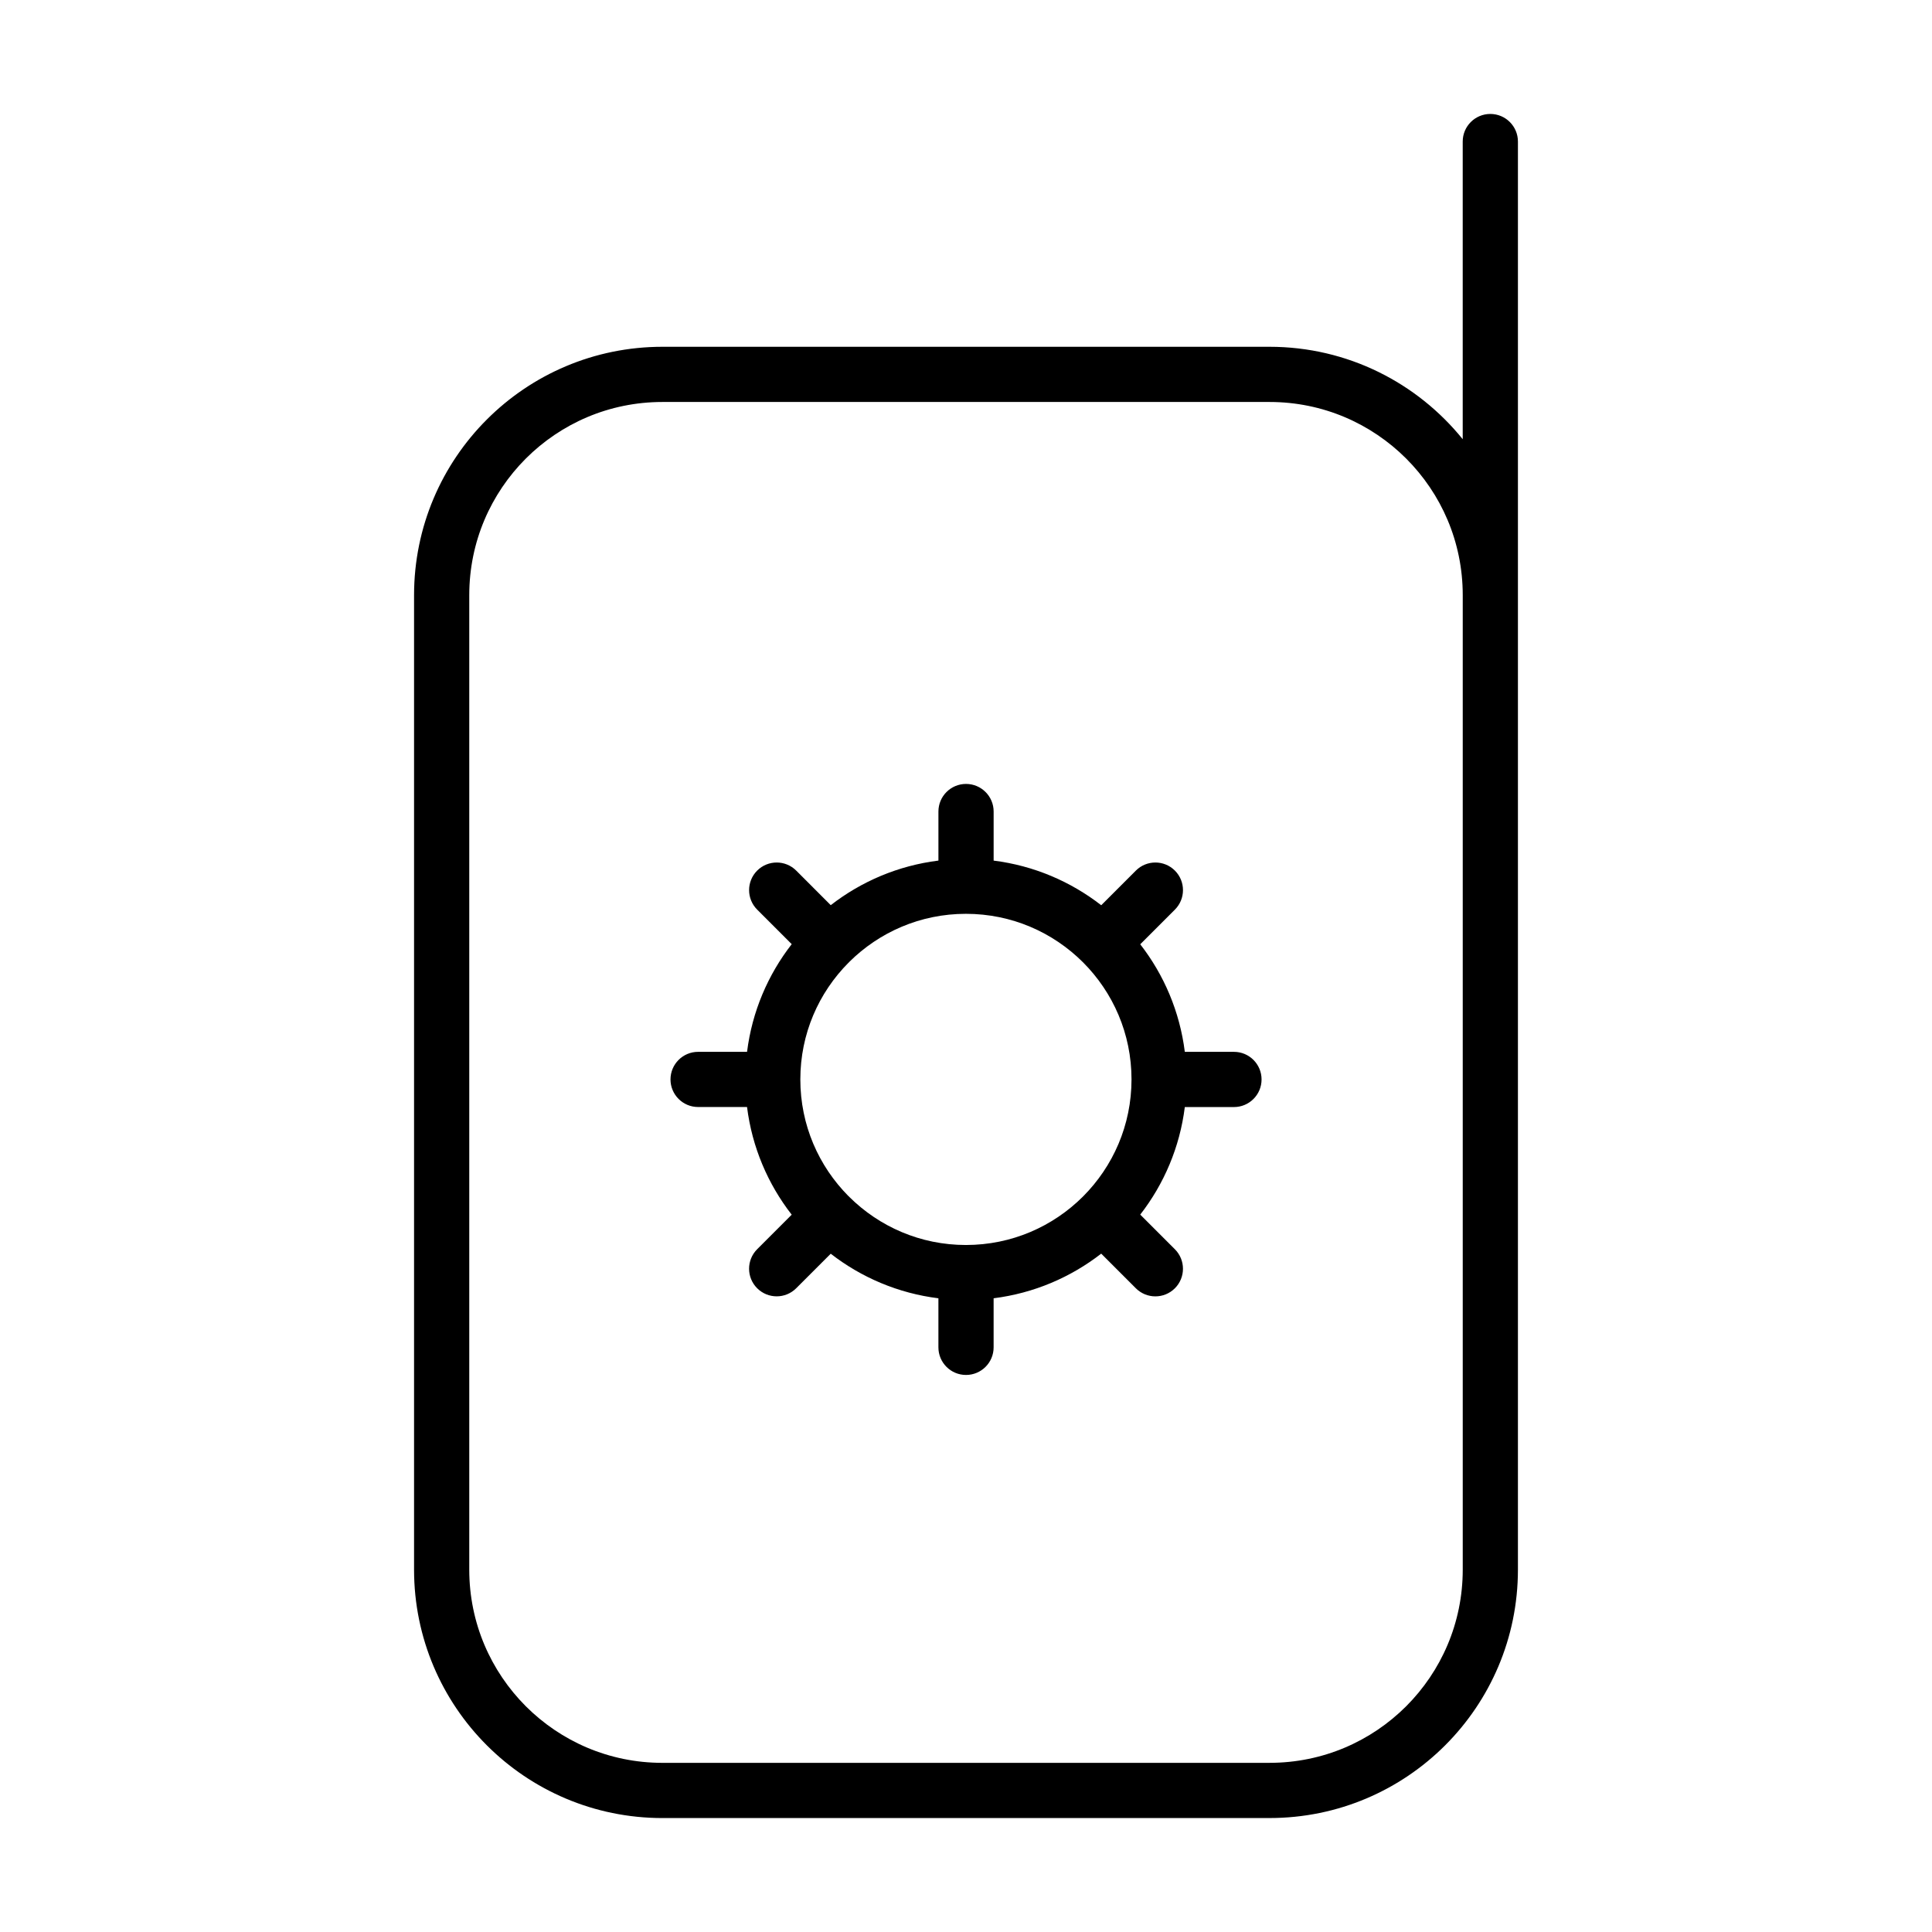
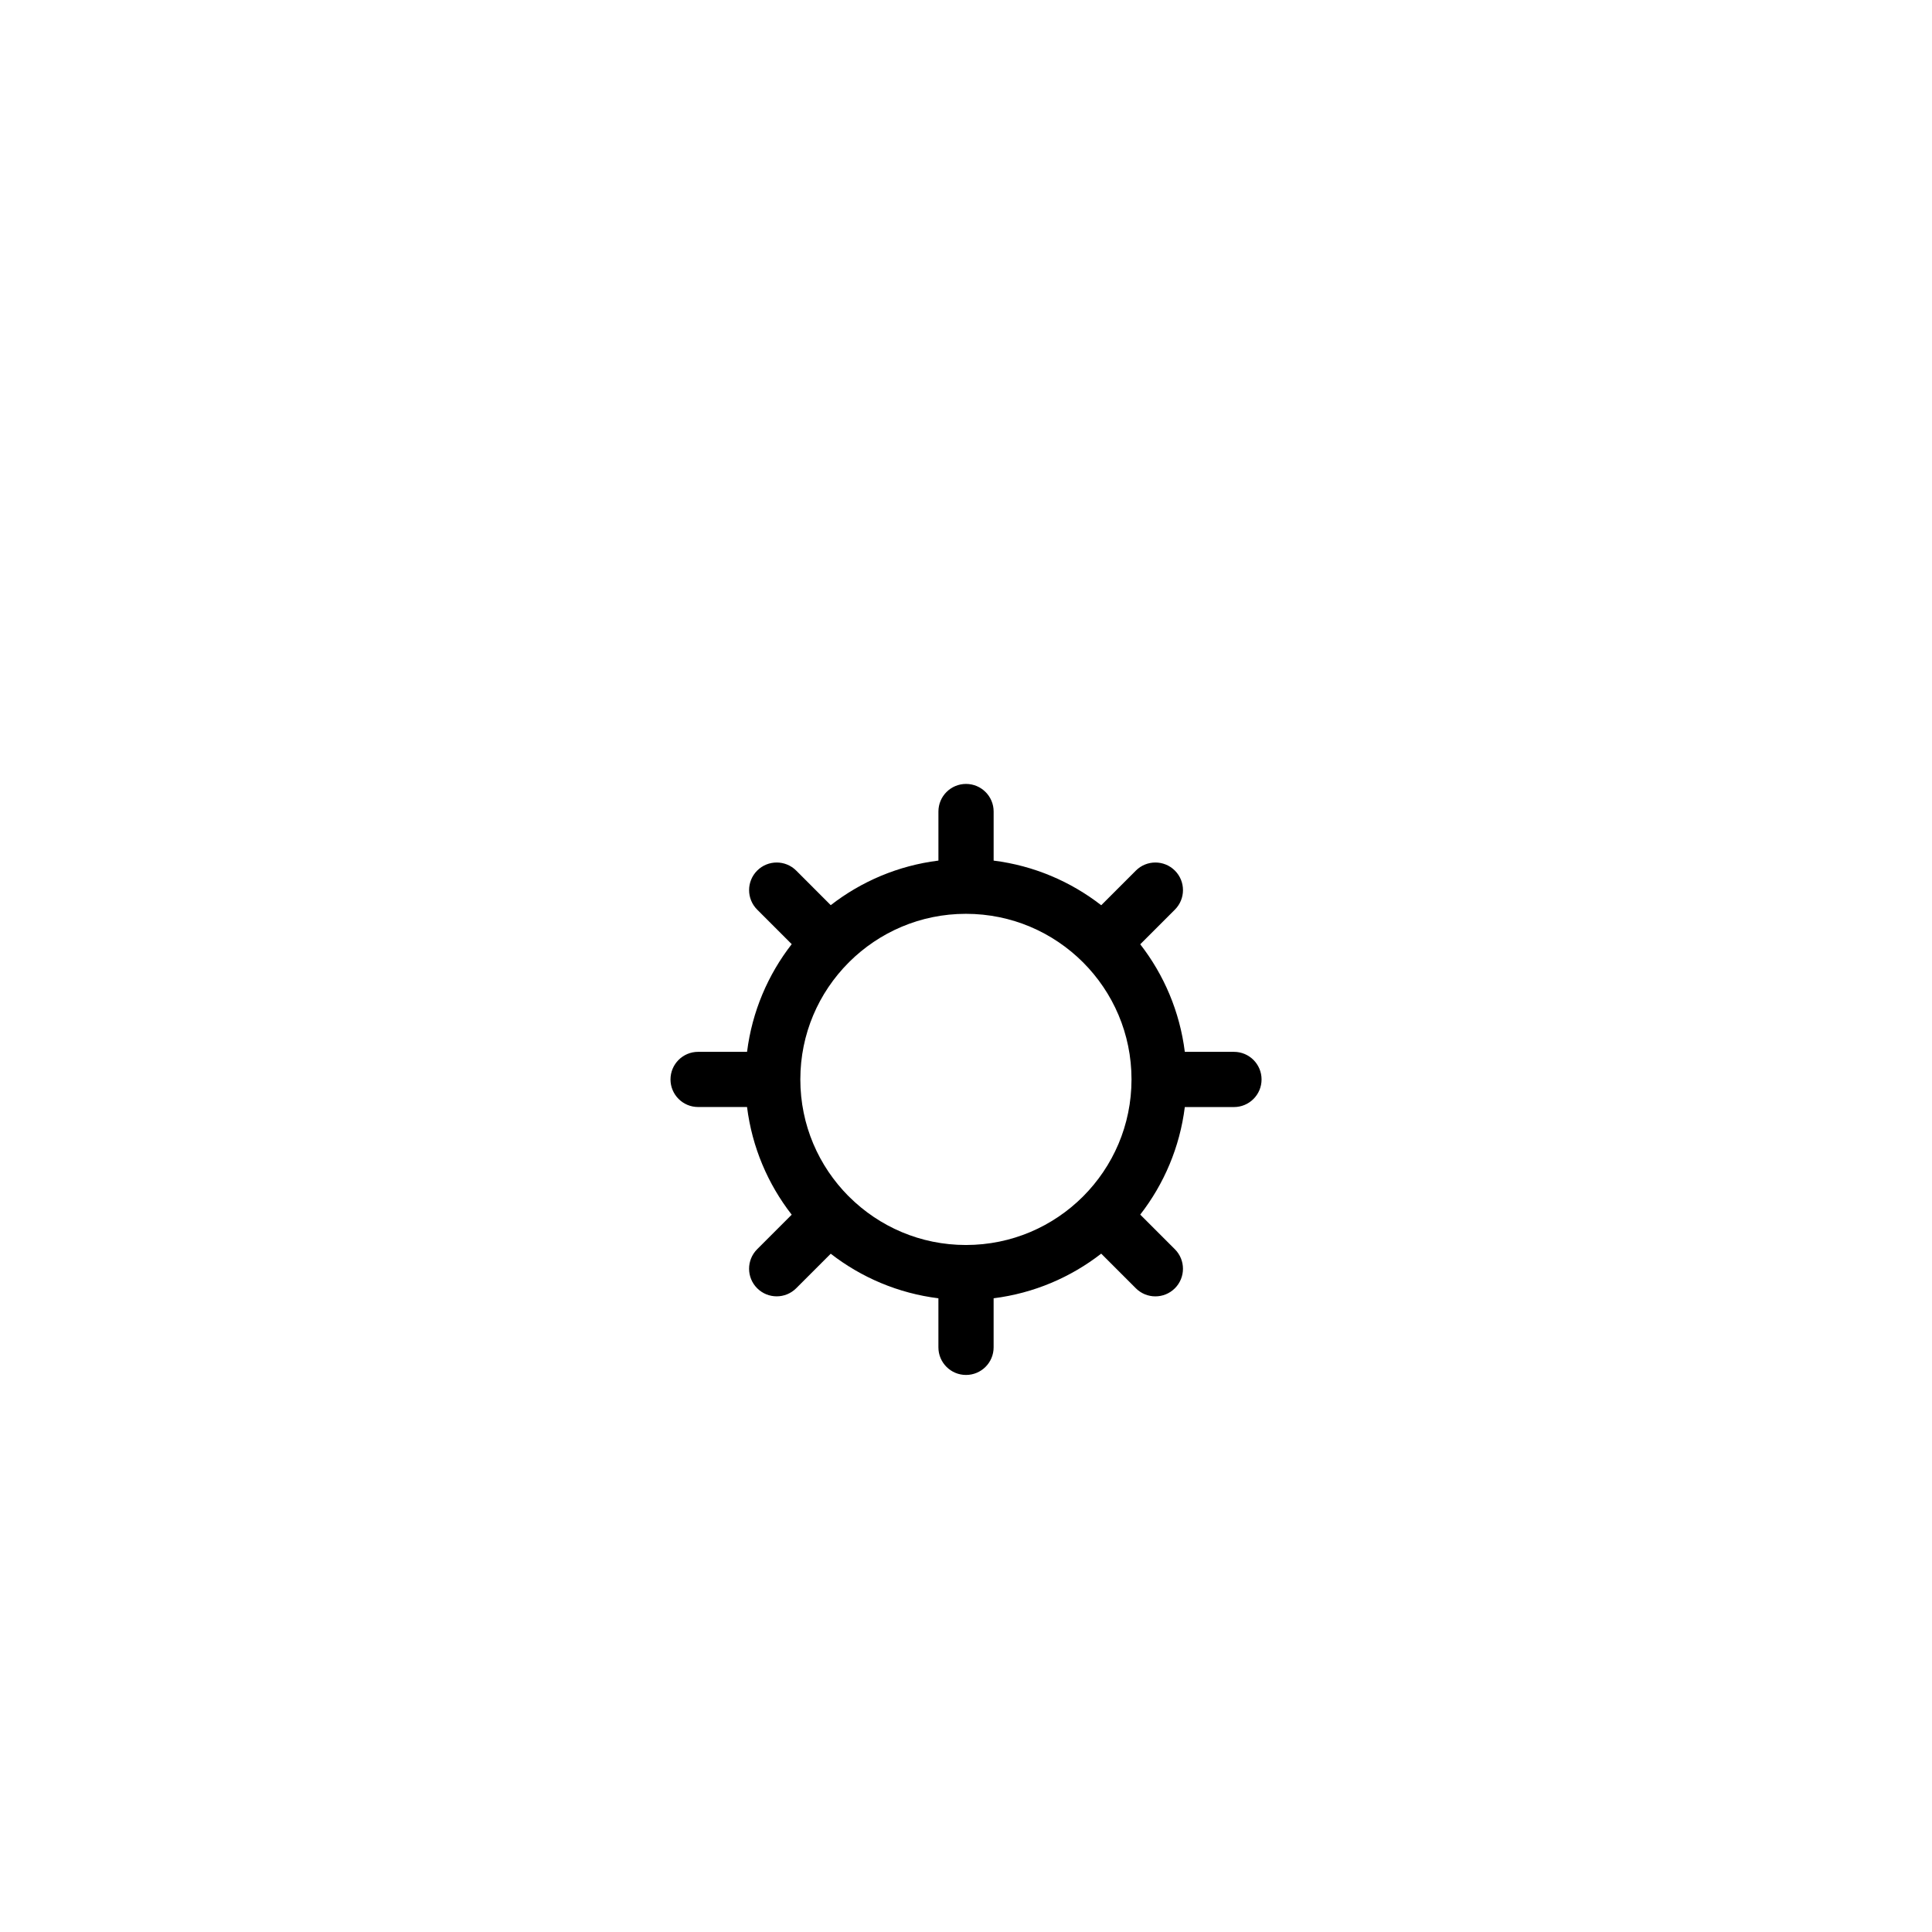
<svg xmlns="http://www.w3.org/2000/svg" fill="#000000" width="800px" height="800px" version="1.1" viewBox="144 144 512 512">
  <g>
-     <path d="m319.55 625.8h160.9c36.355-0.004 65.812-29.469 65.816-65.816v-378.47c0-4.039-3.273-7.316-7.316-7.316-4.039 0-7.316 3.273-7.316 7.316v78.883c-12.066-14.93-30.5-24.488-51.191-24.496h-160.89c-36.355 0.004-65.816 29.469-65.824 65.824v258.26c0.012 36.352 29.469 65.816 65.824 65.82zm-51.191-324.08c0.004-14.16 5.719-26.914 14.992-36.199 9.285-9.273 22.043-14.988 36.199-14.992h160.9c14.16 0.004 26.914 5.719 36.199 14.992 9.273 9.285 14.988 22.031 14.992 36.188v258.27c-0.004 14.156-5.719 26.91-14.992 36.199-9.285 9.273-22.043 14.988-36.199 14.992l-160.9 0.004c-14.16-0.004-26.914-5.719-36.199-14.992-9.273-9.289-14.988-22.043-14.992-36.199z" />
    <path d="m329 437.37h12.973c1.336 10.68 5.543 20.449 11.836 28.535l-9.152 9.152c-2.856 2.856-2.856 7.488 0 10.344 2.856 2.856 7.488 2.856 10.344 0l9.152-9.152c8.09 6.281 17.855 10.484 28.535 11.812v13c0 4.039 3.273 7.316 7.316 7.316 4.039 0 7.316-3.273 7.316-7.316v-13.004c10.672-1.34 20.43-5.547 28.512-11.828l9.18 9.18c2.856 2.856 7.488 2.856 10.344 0 2.856-2.856 2.856-7.488 0-10.344l-9.18-9.18c6.277-8.082 10.48-17.84 11.812-28.504h13.023c4.039 0 7.316-3.273 7.316-7.316 0-4.039-3.273-7.316-7.316-7.316h-13.023c-1.336-10.672-5.531-20.426-11.812-28.504l9.184-9.184c2.856-2.856 2.856-7.488 0-10.344s-7.488-2.856-10.344 0l-9.18 9.18c-8.082-6.281-17.84-10.488-28.512-11.828v-13.004c0-4.039-3.273-7.316-7.316-7.316-4.039 0-7.316 3.273-7.316 7.316v13c-10.68 1.328-20.445 5.531-28.535 11.812l-9.152-9.16c-2.856-2.856-7.488-2.856-10.344 0s-2.856 7.488 0 10.344l9.152 9.152c-6.293 8.09-10.5 17.855-11.836 28.535h-12.973c-4.039 0-7.316 3.273-7.316 7.316 0.004 4.031 3.277 7.305 7.312 7.305zm39.863-38.246 0.125-0.086 0.082-0.121c7.957-7.883 18.828-12.742 30.91-12.746 12.141 0.004 23.062 4.902 31.031 12.852 7.949 7.965 12.848 18.887 12.852 31.031-0.004 12.141-4.902 23.062-12.852 31.031-7.965 7.949-18.887 12.848-31.031 12.852-12.082-0.004-22.957-4.863-30.91-12.746l-0.082-0.117-0.125-0.082c-7.898-7.957-12.762-18.836-12.766-30.93v-0.008c0.004-12.094 4.863-22.973 12.766-30.93z" />
  </g>
</svg>